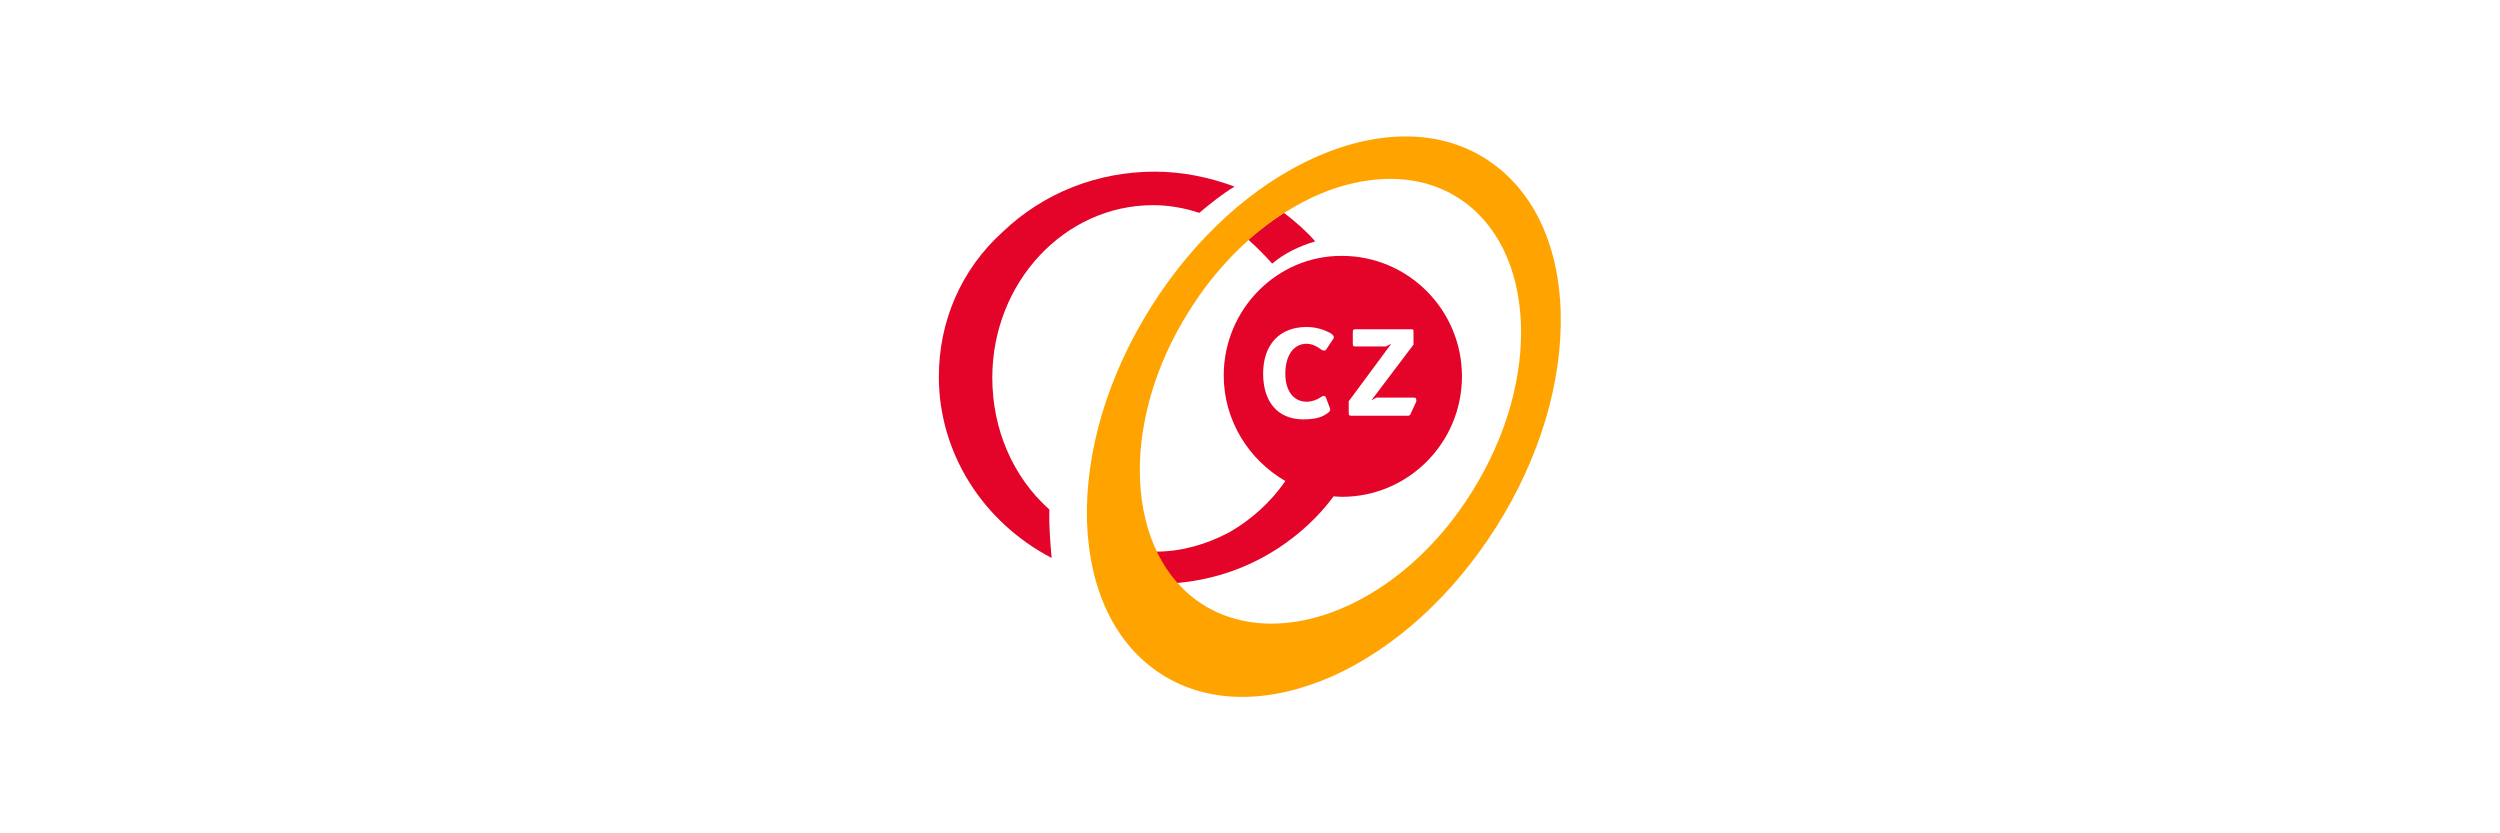
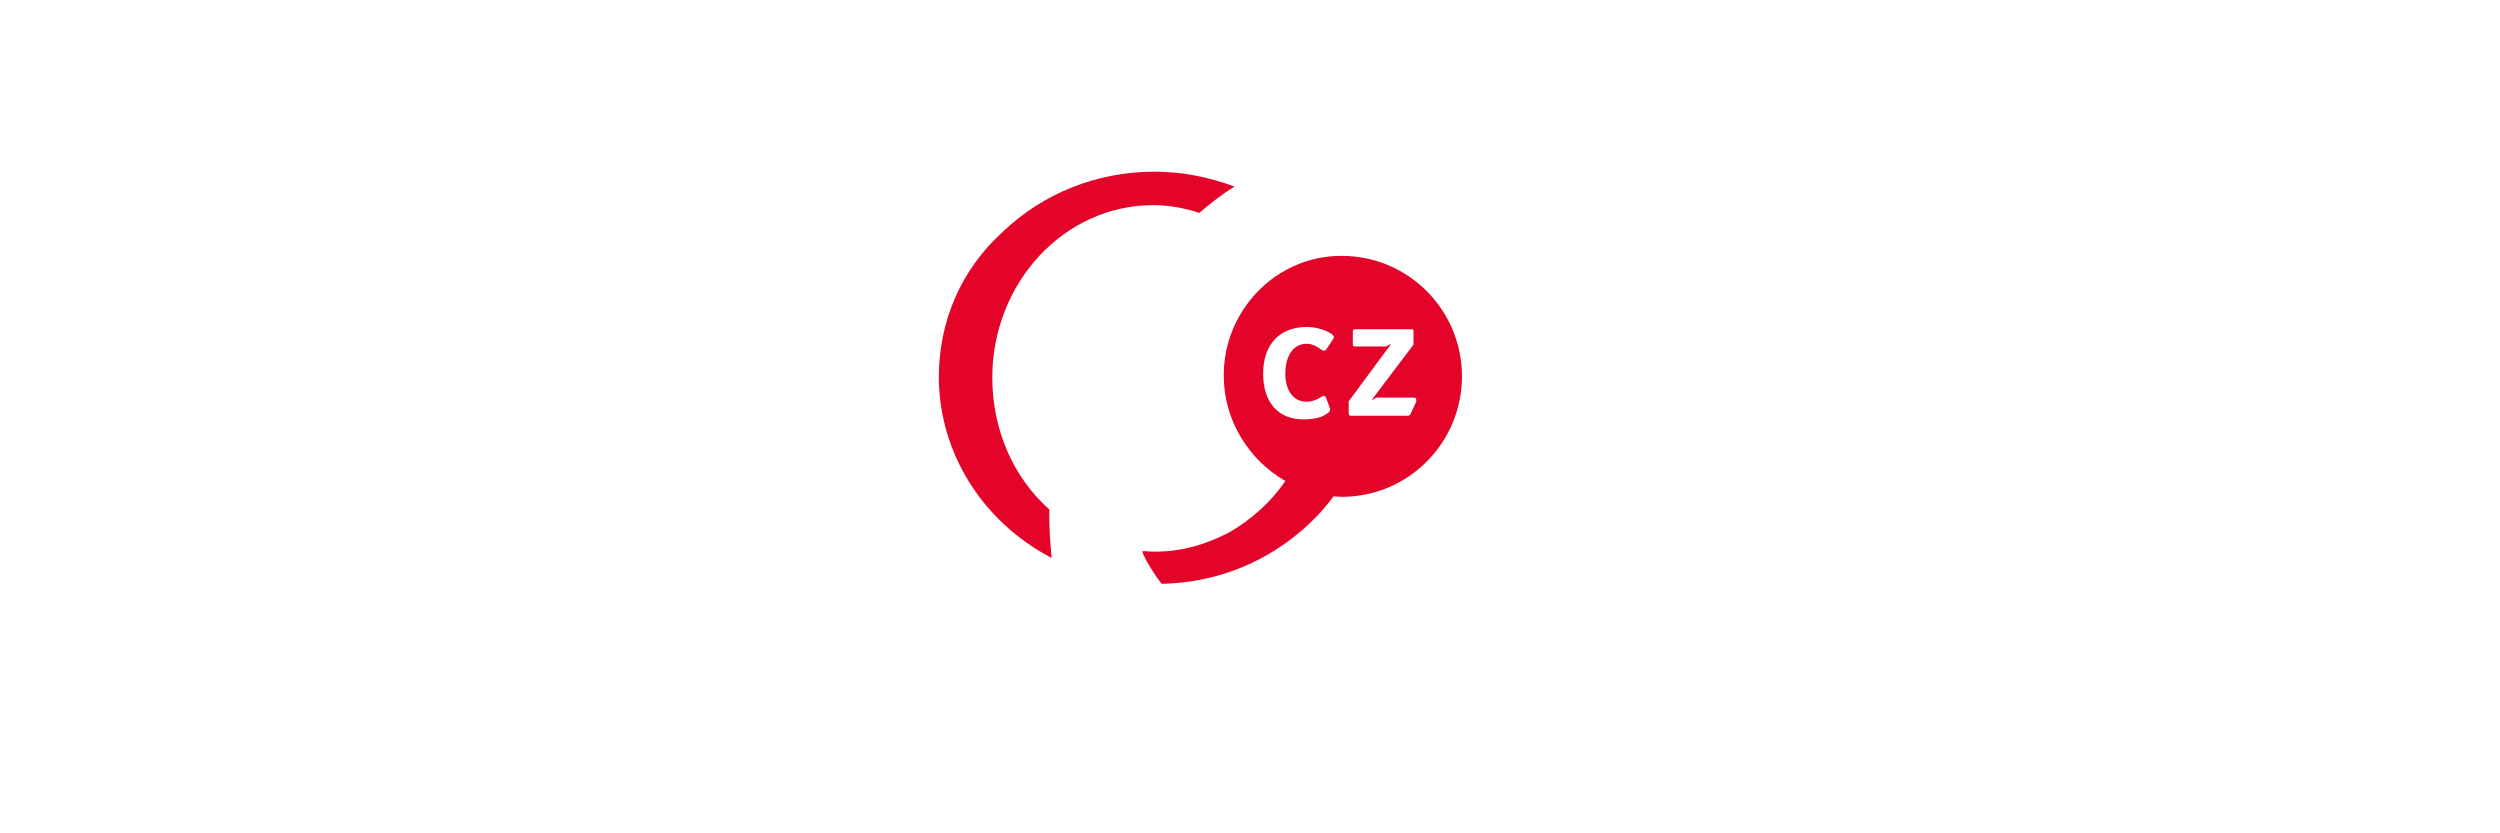
<svg xmlns="http://www.w3.org/2000/svg" version="1.1" id="Layer_1" x="0" y="0" viewBox="0 0 552 184" style="enable-background:new 0 0 552 184" xml:space="preserve">
  <style>.st1{fill:#e40429}</style>
  <path style="fill:#fff" d="M0 0h552v184H0z" id="wit" />
  <g id="CZ_groter">
    <path id="SvgjsPath1008_00000077285512962236135050000007323302307221469353_" class="st1" d="M231.7 112.5c-8.1-7.2-12.6-17.8-12.6-29.1 0-21 15.9-38.1 35.5-38.1 3.4 0 6.9.6 10.2 1.7 2.5-2.1 5.1-4.2 7.8-5.8-5.7-2.1-11.6-3.3-17.6-3.3-12.7 0-24.6 4.7-33.6 13.3-9.3 8.4-14.1 19.9-14.1 32 0 16.7 9.6 32 24.9 40-.3-3.4-.6-7-.5-10.7" />
    <path id="SvgjsPath1009_00000026846395332487531380000002085171412125467273_" class="st1" d="M270.2 82.9c0 10 5.6 18.7 13.6 23.3-3.2 4.7-7.5 8.5-12.3 11.3-5.1 2.7-10.6 4.3-16.3 4.3-.7 0-1.4 0-2.3-.1h-.7l.2.6c1.1 2.4 2.5 4.5 4 6.5l.1.1h.2c7.6-.2 14.8-2 21.5-5.5 6.3-3.3 12-8.1 16.1-13.6l.1-.2c.6 0 1.3.1 1.9.1 14.6 0 26.5-11.9 26.5-26.6s-11.9-26.6-26.5-26.6c-14.3-.1-26.1 11.8-26.1 26.4zm22.6-5.7c-.1.2-.2.2-.4.2-.1 0-.2 0-.5-.1-1.2-.9-2.3-1.4-3.4-1.4-2.8 0-4.7 2.5-4.7 6.6 0 3.9 1.9 6.2 4.7 6.2 1.1 0 2.3-.4 3.3-1.1.1-.1.4-.2.5-.2s.2.1.4.2l.9 2.4c.1.2.1.4.1.5 0 .4-.6.8-1.5 1.3-1.2.6-2.8.8-4.4.8-5.7 0-8.9-3.9-8.9-10.1 0-6.5 3.7-10.3 9.6-10.3 2.1 0 4 .6 5.5 1.5.2.2.5.5.5.6s0 .4-.1.5l-1.6 2.4zm19.9 11.5-1.2 2.6c-.1.4-.4.5-.7.5h-12.3c-.6 0-.7-.1-.7-.7v-2.5l9.4-12.7-1.2.6h-6.6c-.6 0-.7 0-.7-.7v-2.4c0-.6.1-.7.7-.7h12.1c.6 0 .6.1.6.7v2.7l-9.3 12.3 1.1-.6h8.2c.5 0 .6.1.6.4v.2c.1 0 0 .2 0 .3z" />
-     <path id="SvgjsPath1010_00000003812776984889482210000013376401494898472832_" class="st1" d="M280.9 58.2c2.7-2.3 6.1-3.9 9.5-4.9-2-2.3-4.4-4.4-6.9-6.3-2.7 1.7-5.3 3.7-7.9 5.9 1.8 1.6 3.6 3.4 5.3 5.3" />
-     <path id="SvgjsPath1011_00000111898593145875652570000008692370096753552267_" d="M328.1 35.1c-10.1-6.5-23.5-6.6-37.4-.5-14 6.2-26.9 17.9-36.5 33.1s-14.6 32-14.2 47.3c.5 15.4 6.3 27.4 16.5 33.9s23.5 6.6 37.5.5c13.9-6.2 26.8-17.9 36.4-33.1s14.6-32 14.2-47.3-6.3-27.4-16.5-33.9zm-65.5 33.5c9.1-14.6 22.8-25.2 36.4-28.2 8.7-1.9 16.6-.8 23 3.3 17.2 11 18.6 40.1 3 64.9-15.4 24.8-42.1 35.8-59.4 24.9-17.3-11-18.7-40.2-3-64.9z" style="fill:#ffa300" />
  </g>
</svg>